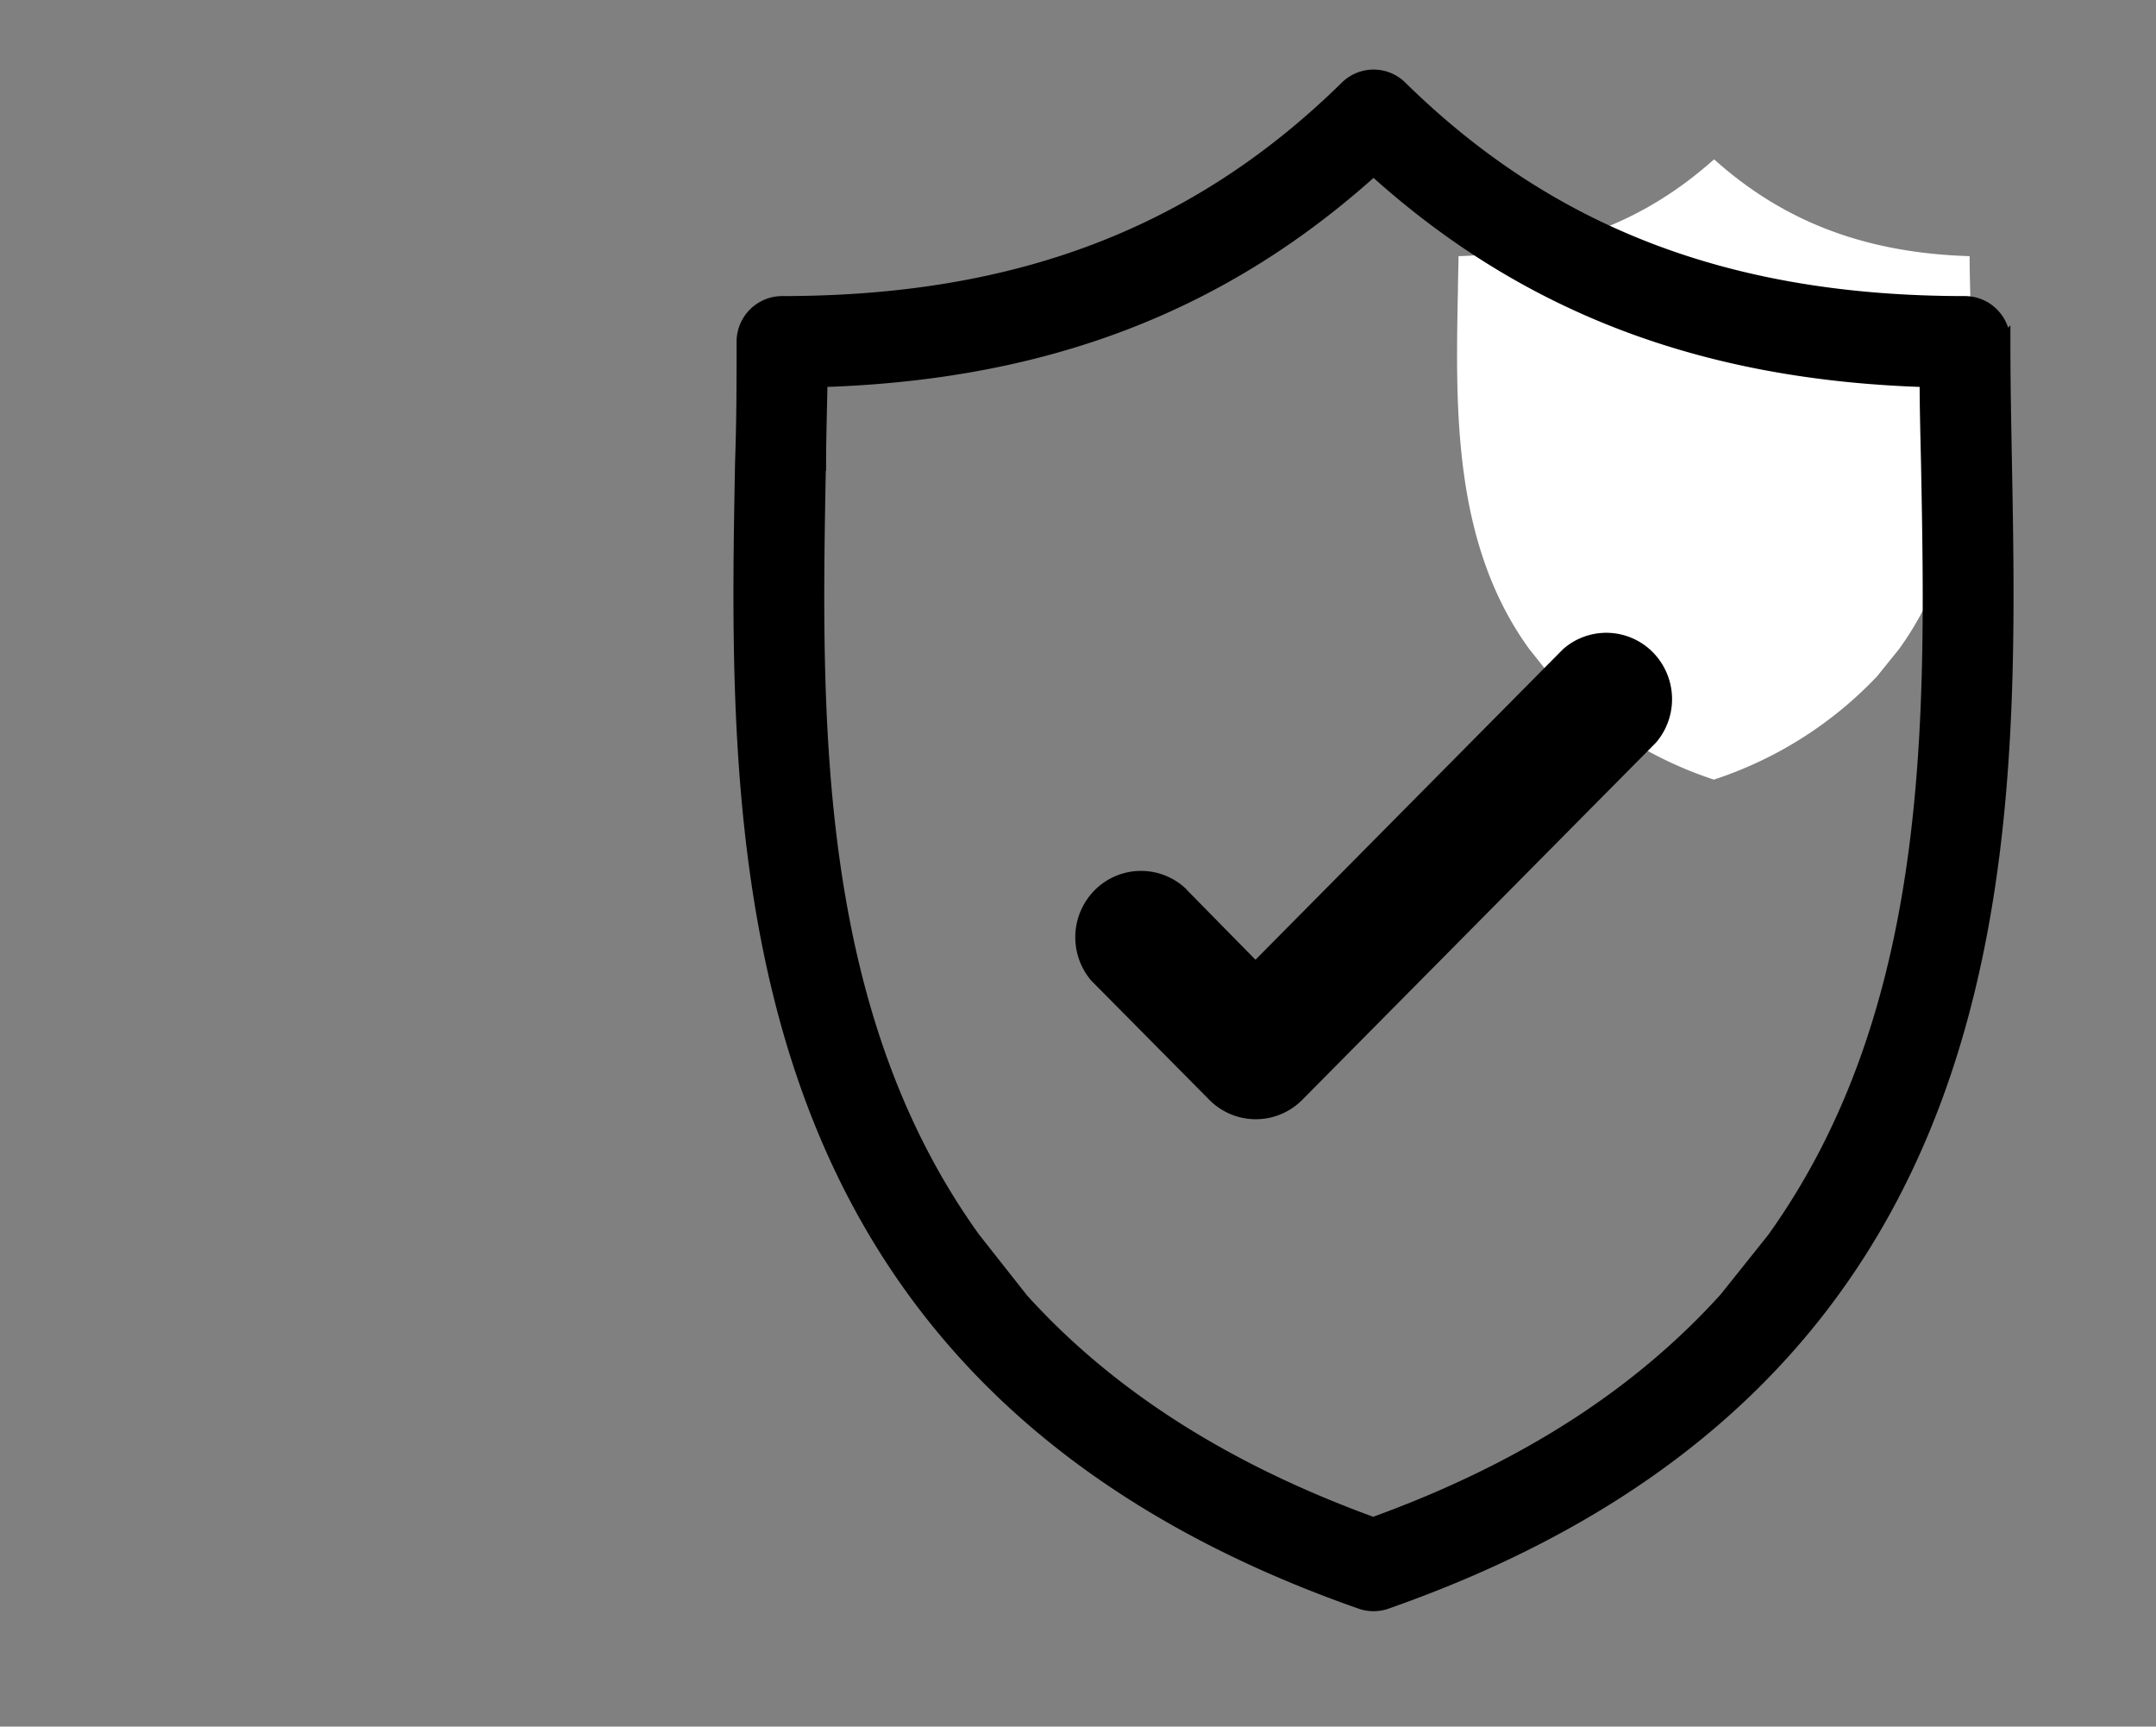
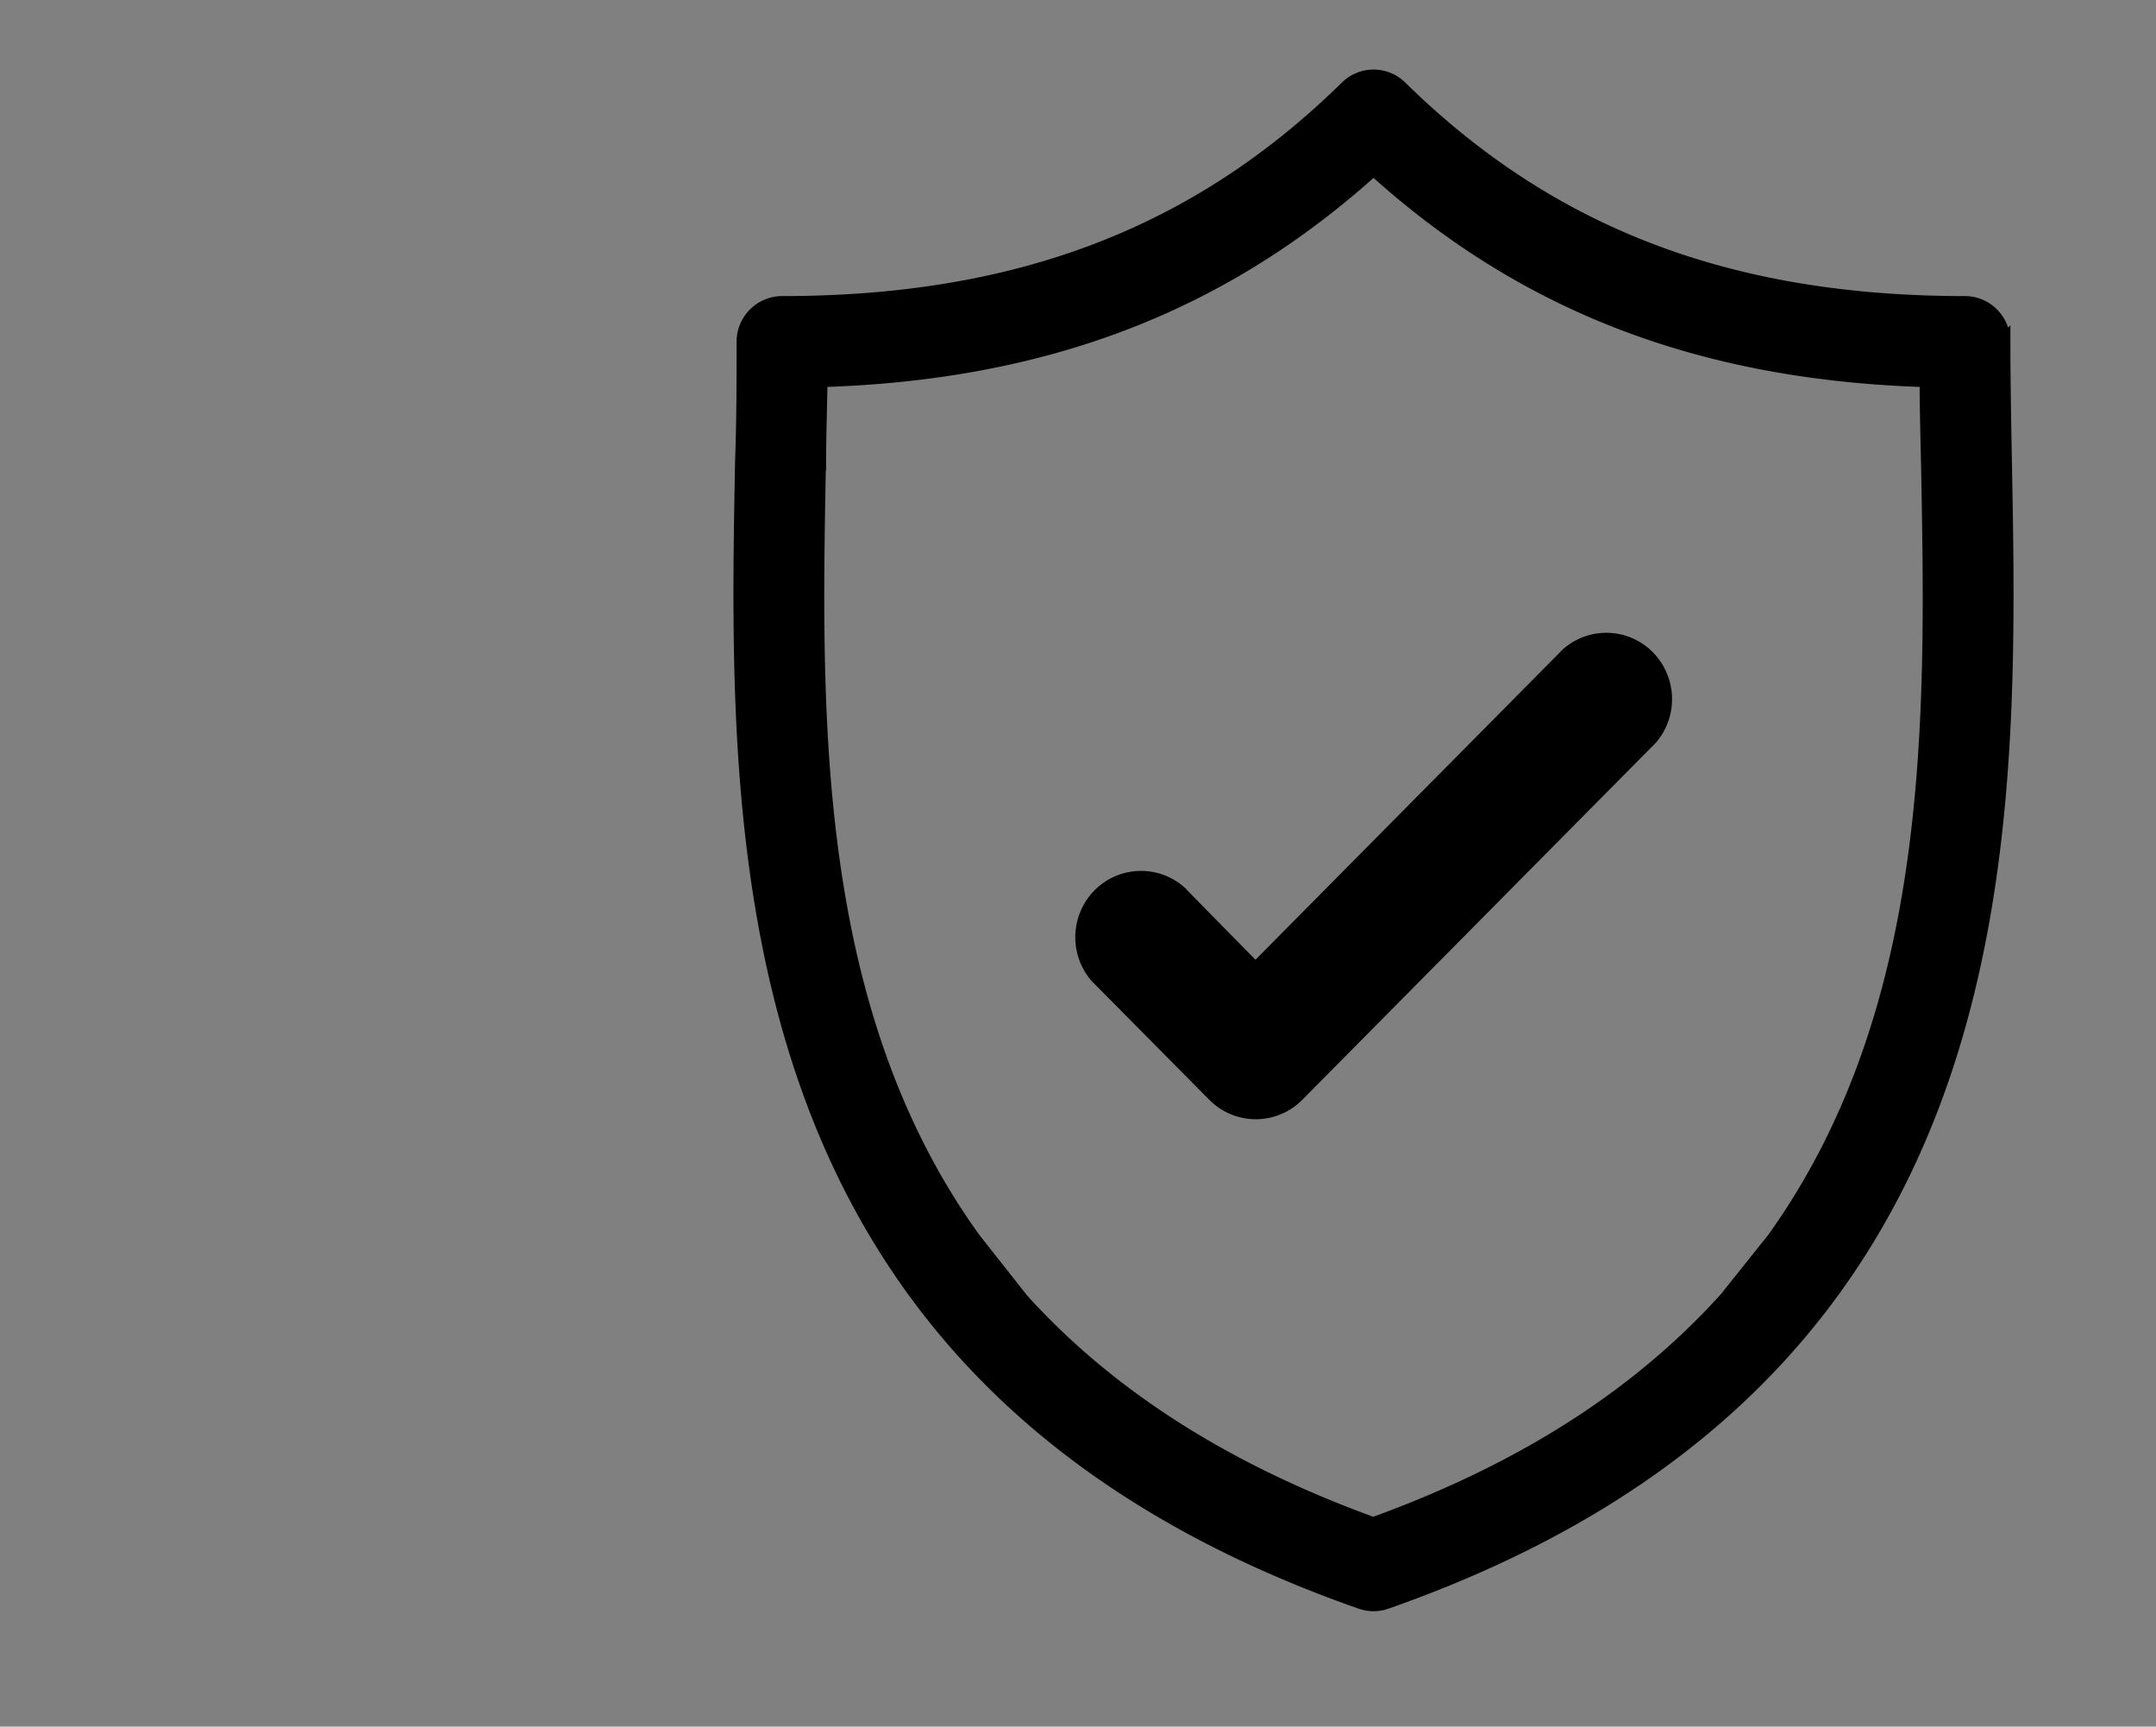
<svg xmlns="http://www.w3.org/2000/svg" width="141.148" height="113.005" viewBox="0 0 141.148 113.005">
  <rect x="0" y="0" width="141.148" height="113.005" fill="#808080" stroke="none" />
  <defs>
    <clipPath id="a">
      <rect width="141.148" height="113.005" fill="none" />
    </clipPath>
  </defs>
  <g clip-path="url(#a)">
-     <path d="M142.808,44.512h0L141.365,46.3A25.759,25.759,0,0,1,130.7,53.044v.005a25.83,25.83,0,0,1-10.639-6.72L118.606,44.5c-4.978-6.851-4.82-15.635-4.675-23.207h.005c0-.864.033-1.695.042-2.507,6.8-.206,12.143-2.237,16.729-6.338,4.568,4.1,9.934,6.132,16.729,6.338,0,.813.023,1.643.043,2.507.144,7.571.307,16.347-4.671,23.221" transform="translate(-18.49 -2.021)" fill="#fff" />
    <path d="M165.277,46.955,144.826,67.6l-4.98-5.066a3.829,3.829,0,0,0-5.237.2,3.925,3.925,0,0,0-.2,5.289l7.719,7.791a3.83,3.83,0,0,0,5.44,0l23.152-23.375a3.923,3.923,0,0,0-.2-5.289,3.83,3.83,0,0,0-5.239-.2M193.9,34.422c-.051-2.756-.1-5.368-.1-7.9a2.561,2.561,0,0,0-.74-1.8,2.514,2.514,0,0,0-1.787-.749c-15.414,0-27.157-4.48-36.951-14.1a2.506,2.506,0,0,0-3.526,0c-9.805,9.621-21.539,14.1-36.951,14.1a2.539,2.539,0,0,0-2.538,2.52c0,2.531,0,5.1-.1,7.9-.475,25.357-1.1,60.041,40.519,74.613h0a2.5,2.5,0,0,0,1.659,0C195,94.432,194.374,59.748,193.9,34.422M178.748,85.248h0l-3.123,3.907c-5.377,5.95-12.774,11.012-23.075,14.735v.011c-10.3-3.734-17.7-8.8-23.024-14.684l-3.154-4C115.6,70.248,115.941,51.054,116.255,34.511h.011c0-1.887.071-3.7.091-5.478,14.707-.45,26.279-4.888,36.2-13.849,9.885,8.961,21.5,13.4,36.2,13.849,0,1.775.051,3.591.092,5.478.312,16.543.665,35.716-10.108,50.736" transform="translate(-62.634 -4.145)" />
    <path d="M165.277,46.955,144.826,67.6l-4.98-5.066a3.829,3.829,0,0,0-5.237.2,3.925,3.925,0,0,0-.2,5.289l7.719,7.791a3.83,3.83,0,0,0,5.44,0l23.152-23.375a3.923,3.923,0,0,0-.2-5.289A3.83,3.83,0,0,0,165.277,46.955ZM193.9,34.422c-.051-2.756-.1-5.368-.1-7.9a2.561,2.561,0,0,0-.74-1.8,2.514,2.514,0,0,0-1.787-.749c-15.414,0-27.157-4.48-36.951-14.1a2.506,2.506,0,0,0-3.526,0c-9.805,9.621-21.539,14.1-36.951,14.1a2.539,2.539,0,0,0-2.538,2.52c0,2.531,0,5.1-.1,7.9-.475,25.357-1.1,60.041,40.519,74.613h0a2.5,2.5,0,0,0,1.659,0C195,94.432,194.374,59.748,193.9,34.422ZM178.748,85.248h0l-3.123,3.907c-5.377,5.95-12.774,11.012-23.075,14.735v.011c-10.3-3.734-17.7-8.8-23.024-14.684l-3.154-4C115.6,70.248,115.941,51.054,116.255,34.511h.011c0-1.887.071-3.7.091-5.478,14.707-.45,26.279-4.888,36.2-13.849,9.885,8.961,21.5,13.4,36.2,13.849,0,1.775.051,3.591.092,5.478C189.167,51.054,189.521,70.227,178.748,85.248Z" transform="translate(-62.634 -4.145)" fill="none" stroke="#000" stroke-miterlimit="10" stroke-width="0.9" />
  </g>
</svg>